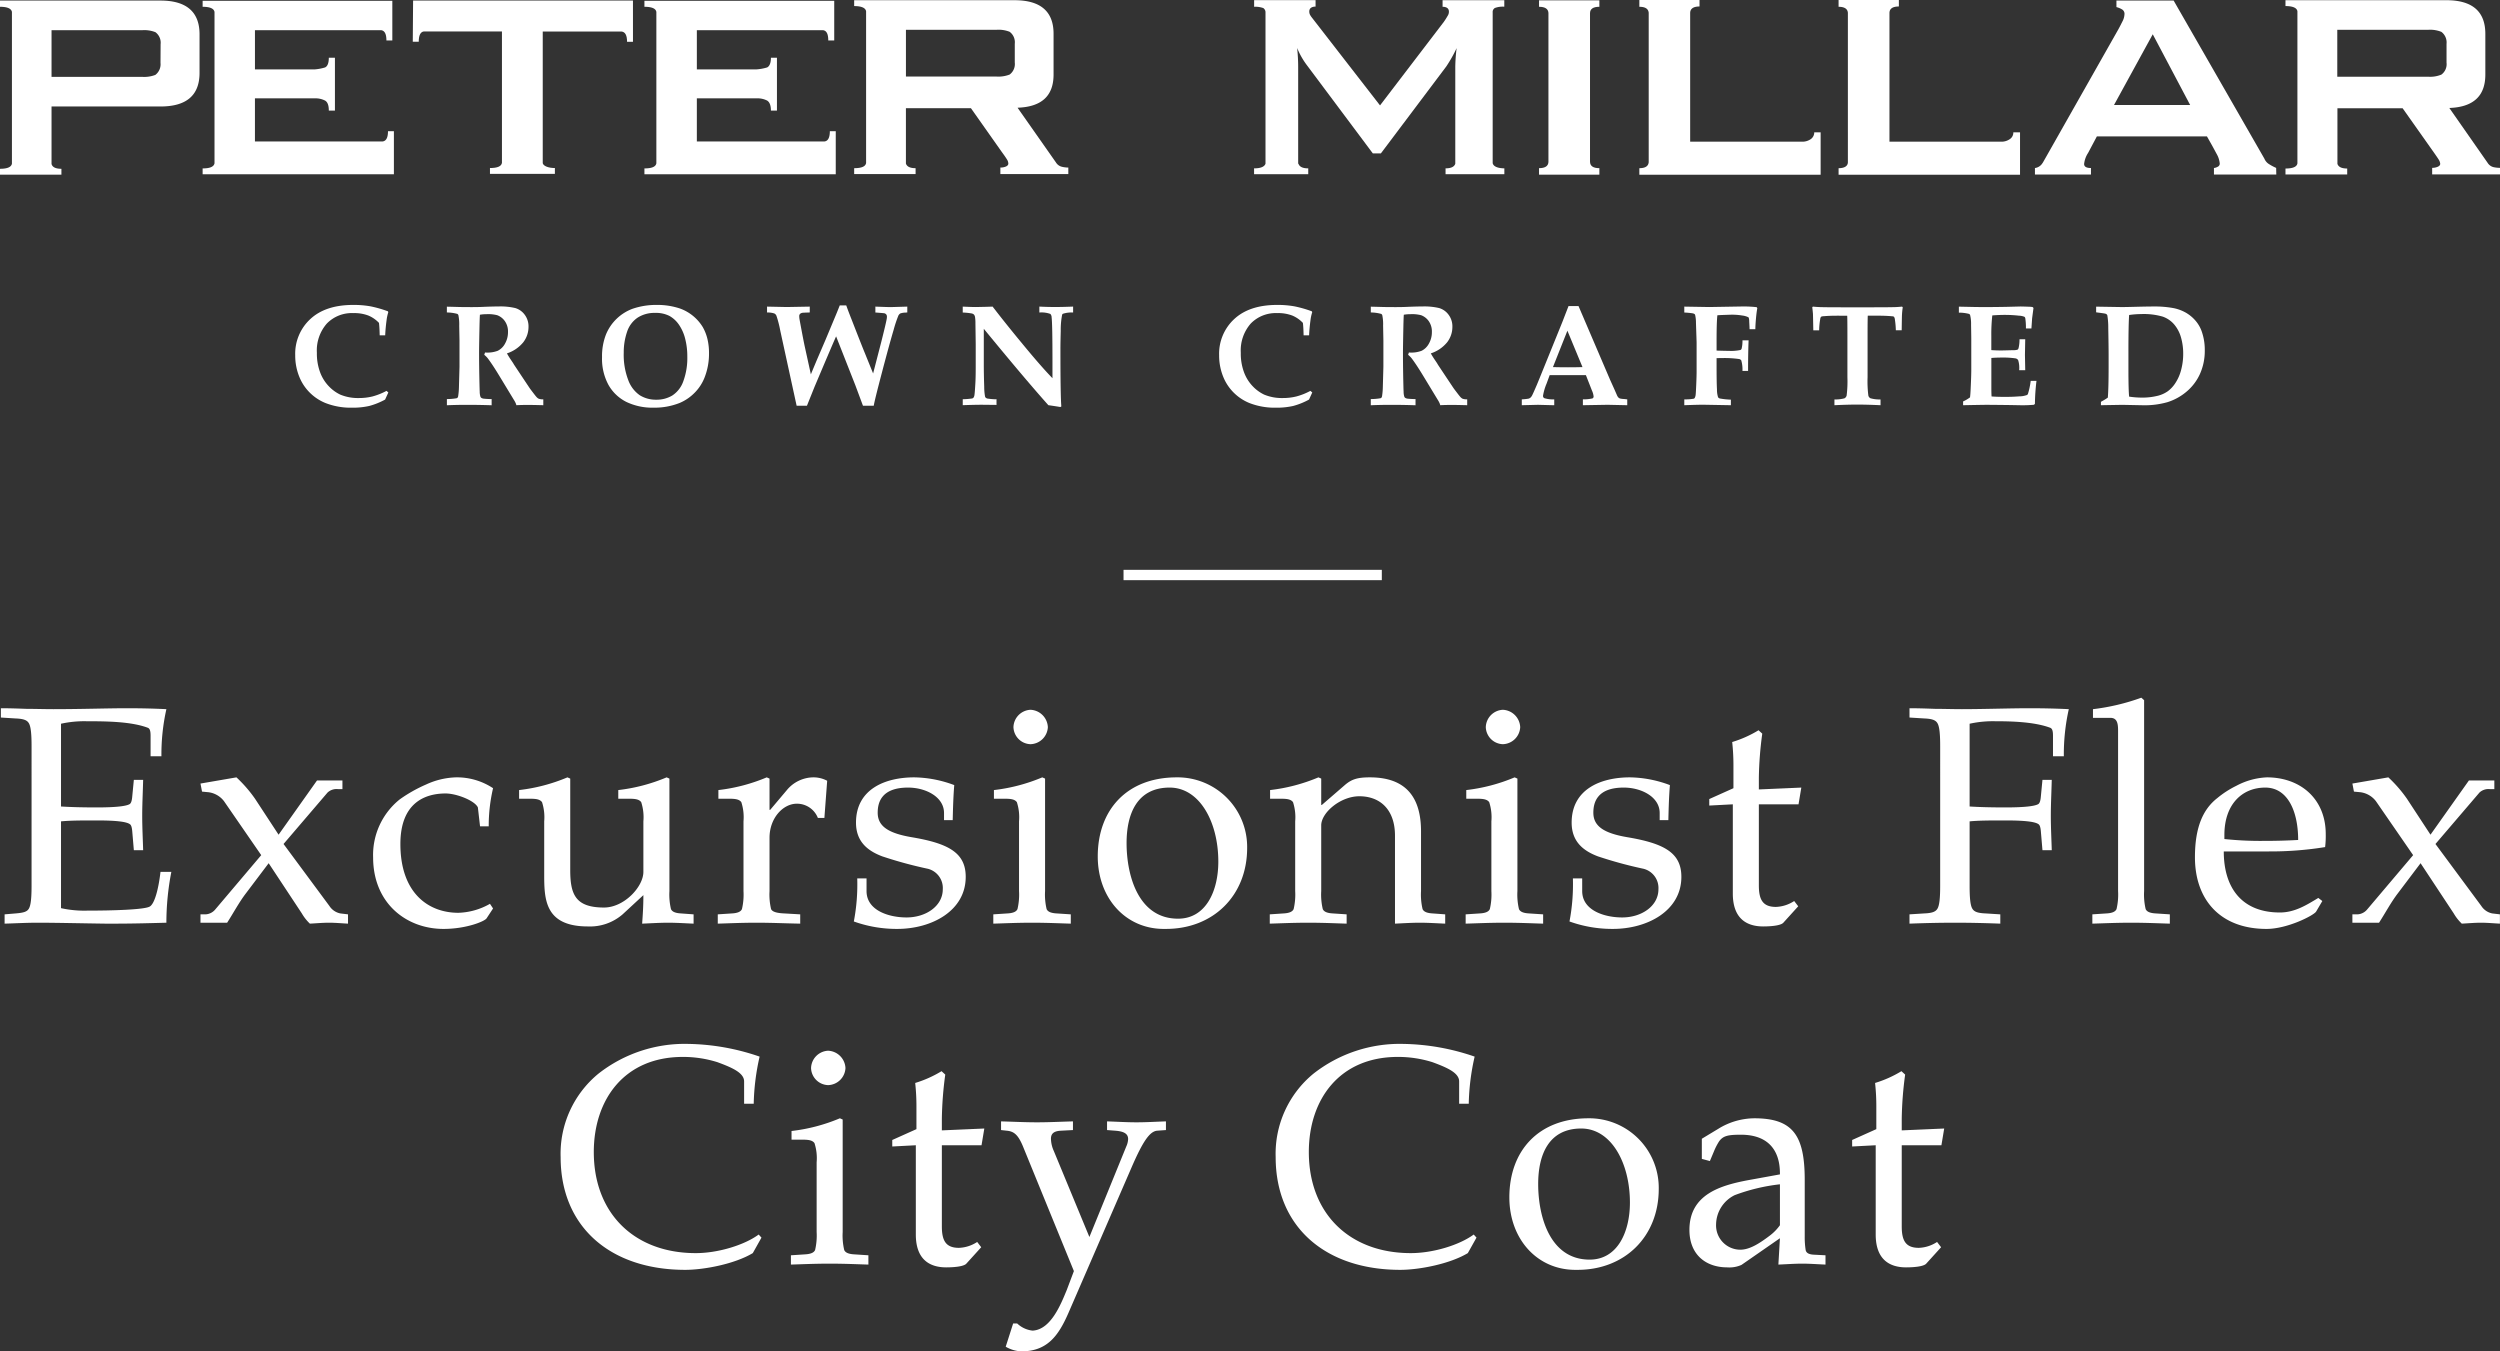
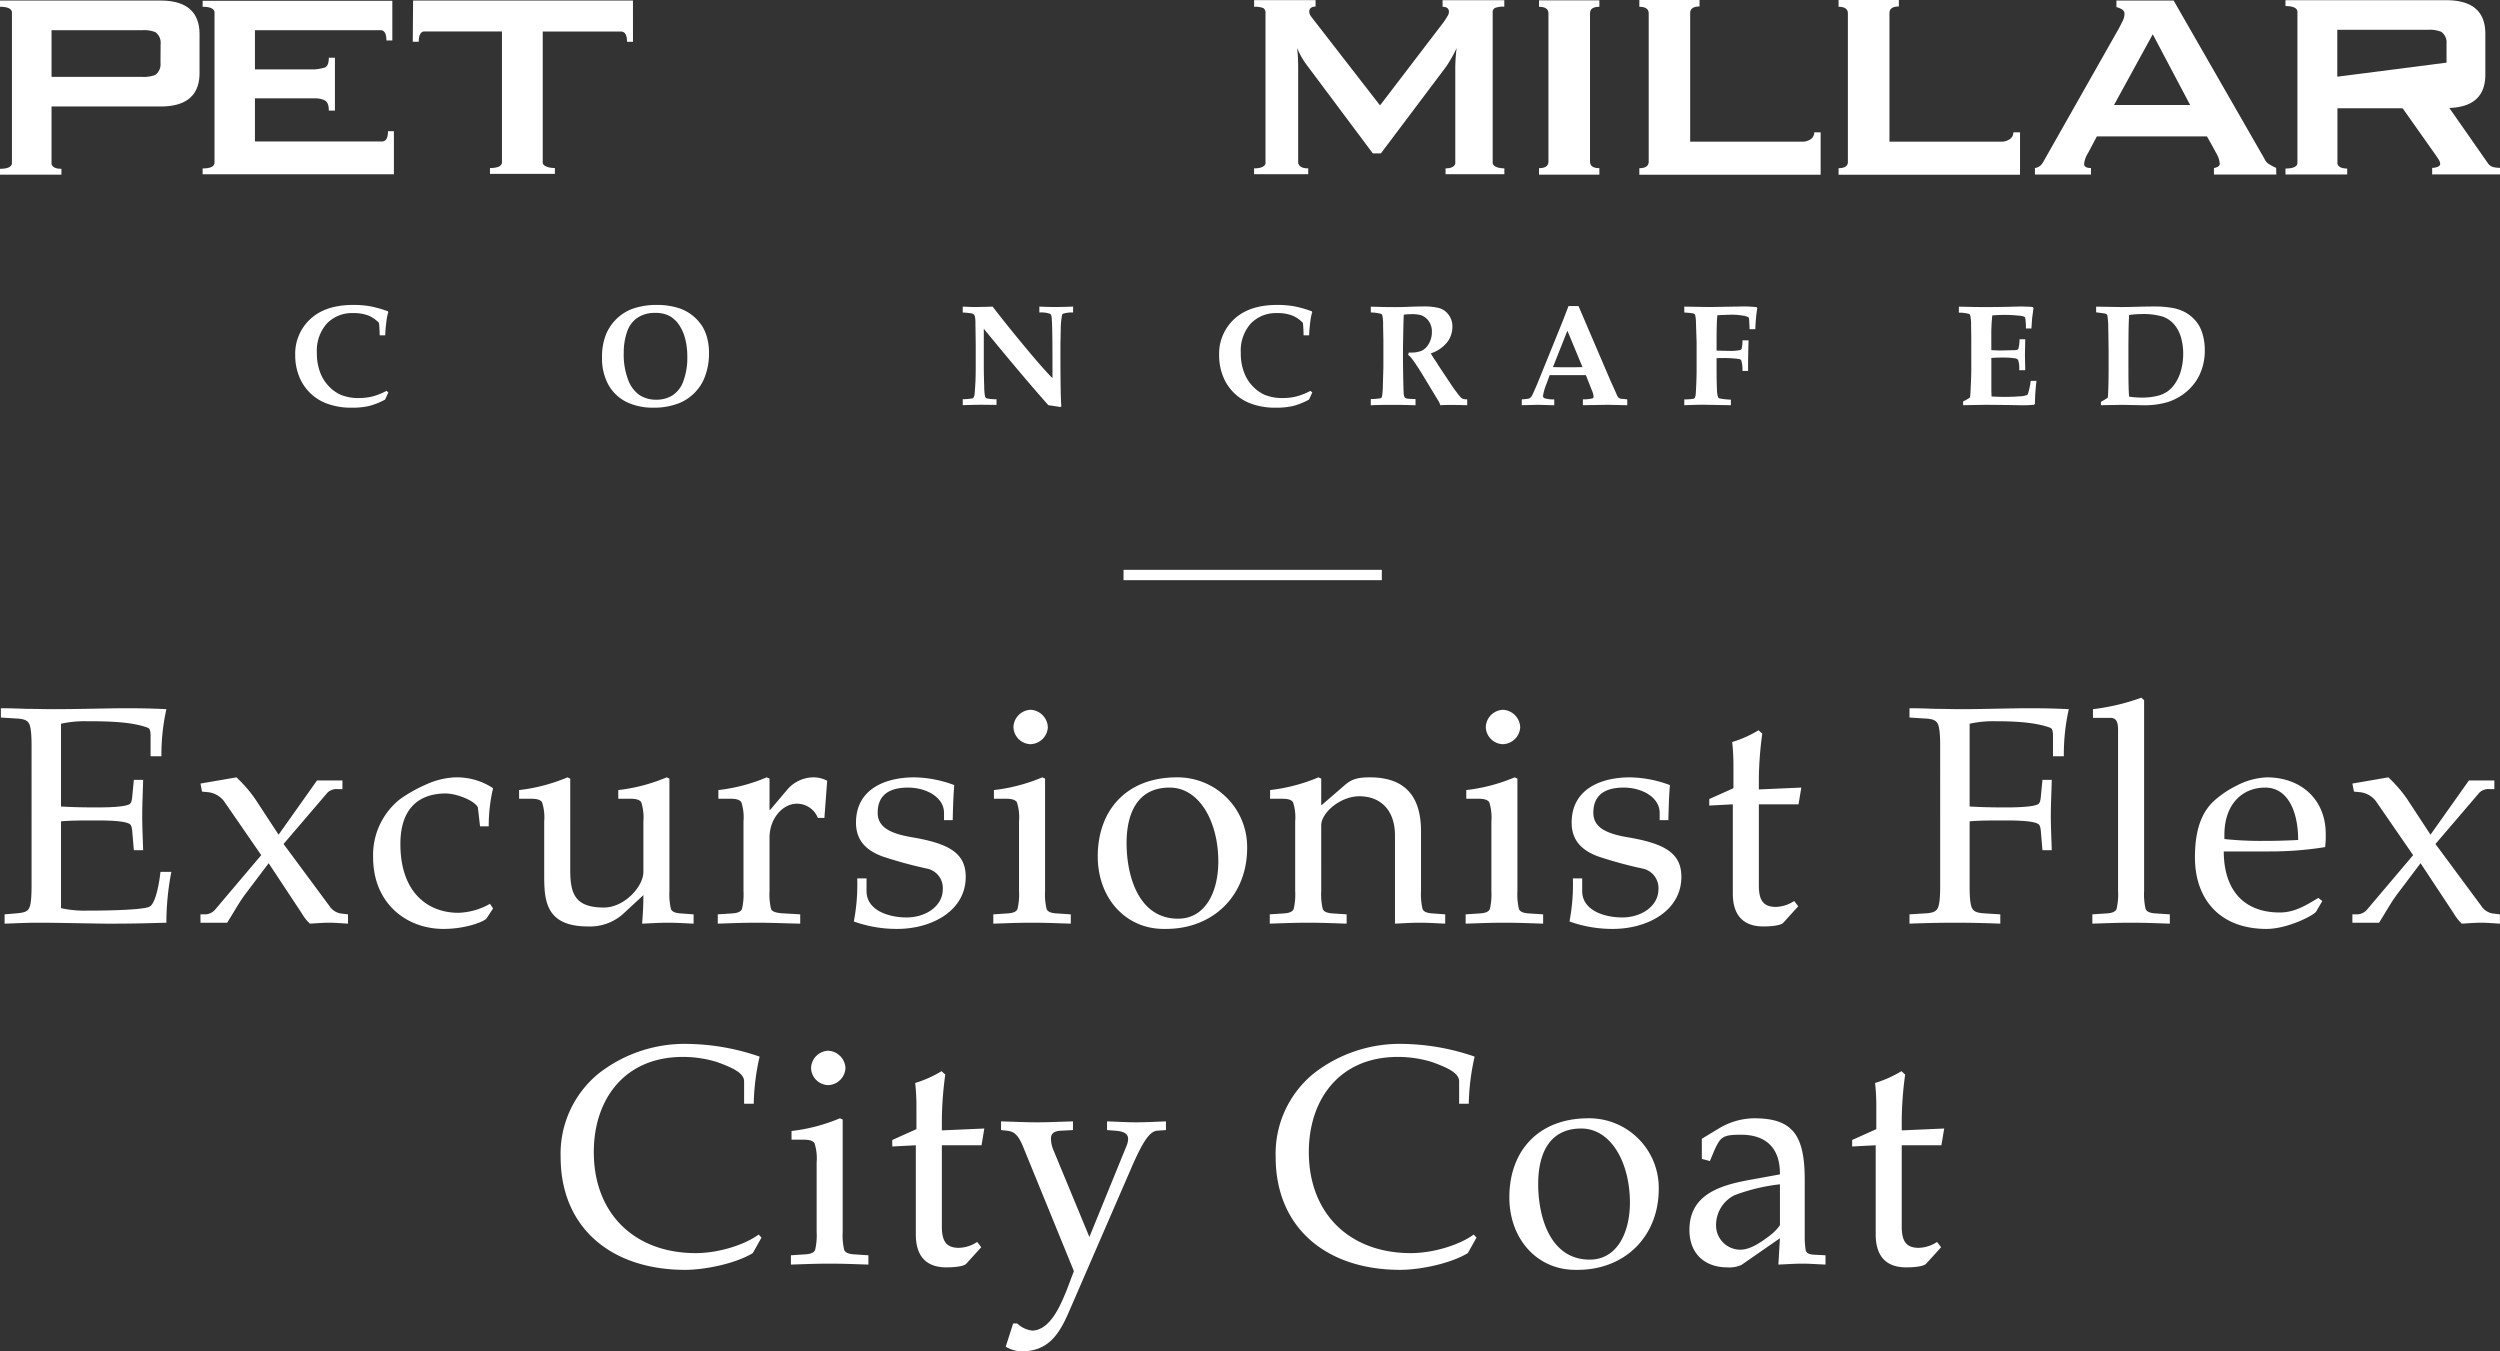
<svg xmlns="http://www.w3.org/2000/svg" width="483.965" height="261.605" viewBox="0 0 483.965 261.605">
  <rect x="0" y="0" width="483.965" height="261.605" fill="#333333" stroke="none" />
  <g id="Group_741" data-name="Group 741" transform="translate(-718 -499.688)">
    <path id="Path_176" data-name="Path 176" d="M91.11,36.8c0,2.28-.12,3.84-.54,4.5-.36.6-1.08.78-2.52.9l-2.16.18v1.8c2.16-.06,4.14-.18,6.42-.18,3.72,0,8.46.12,13.08.18h1.86c3.84,0,7.68-.12,9.96-.18a51.637,51.637,0,0,1,.96-9.84h-2.1c-.42,3.6-1.2,6.24-2.1,6.72-1.08.6-7.2.78-12.12.78a20.79,20.79,0,0,1-5.04-.48V24.38c1.86-.18,4.08-.18,6.96-.18,3.66,0,5.7.24,6.36.72.3.18.42.72.48,1.5l.3,3.54h1.8c-.06-2.16-.18-4.44-.18-6.66s.12-4.5.18-6.96h-1.8l-.3,3.12c-.06.78-.18,1.32-.48,1.56-.66.42-2.7.66-6.36.66-2.88,0-5.04-.06-6.96-.18V5.48A20.79,20.79,0,0,1,101.85,5c3.84,0,8.58.06,11.76,1.26.48.18.54.84.54,1.62v3.9h2.1a40.125,40.125,0,0,1,.96-9.12c-2.34-.12-5.04-.18-7.74-.18-3.42,0-8.94.18-14.16.18-1.68,0-3.42-.06-5.1-.06-1.68-.06-3.36-.12-5.04-.12v1.8l2.88.18c1.44.06,2.16.3,2.52.9.42.66.54,2.22.54,4.5Zm48.78-8.04,8.52-9.96a2.562,2.562,0,0,1,2.04-.66h.84V16.46h-4.92l-7.44,10.5L134.37,20a25.81,25.81,0,0,0-3.6-4.14l-6.96,1.2.3,1.56,1.26.12a4.508,4.508,0,0,1,3,1.74l7.2,10.44-8.94,10.56a2.61,2.61,0,0,1-1.8.9h-1.02V44h5.16c1.2-1.86,2.28-3.9,3.6-5.64l4.44-5.88,6.42,9.72a8.759,8.759,0,0,0,1.56,1.98c1.2-.06,2.46-.18,3.72-.18,1.2,0,2.46.12,3.66.18v-1.8l-1.5-.18a3.292,3.292,0,0,1-2.1-1.44Zm39.72-3.42a32.064,32.064,0,0,1,.84-7.38,12.656,12.656,0,0,0-7.2-2.1,14.759,14.759,0,0,0-5.76,1.38,28.046,28.046,0,0,0-5.1,2.88,13.788,13.788,0,0,0-5.16,11.22c0,8.94,6.48,13.86,13.62,13.86,4.38,0,7.92-1.44,8.34-2.04l1.26-1.92-.6-.9a13.087,13.087,0,0,1-6.12,1.74c-5.82,0-11.22-3.84-11.22-13.32,0-7.86,4.62-9.78,8.76-9.78,2.1,0,5.64,1.38,6.24,2.7l.42,3.66Zm34.98-9.24-.54-.24a34.006,34.006,0,0,1-9.36,2.46V20h2.22c1.26,0,1.86.18,2.22.66a9.467,9.467,0,0,1,.42,3.72v9.78c0,2.88-3.72,6.9-7.62,6.9-5.52,0-6.54-2.52-6.54-7.26V16.1l-.54-.24a34.006,34.006,0,0,1-9.36,2.46V20h2.22c1.26,0,1.86.18,2.22.66a9.467,9.467,0,0,1,.42,3.72V34.46c0,4.86,0,10.26,8.46,10.26a9.619,9.619,0,0,0,6.72-2.34l4.02-3.72c0,2.22-.12,3.84-.24,5.52,1.56-.06,3.3-.18,5.04-.18,1.68,0,3.42.12,4.92.18v-1.8l-2.46-.18c-1.02-.06-1.68-.3-1.92-.84a12.2,12.2,0,0,1-.3-3.48Zm14.34,21.78a12.2,12.2,0,0,1-.3,3.48c-.24.54-.9.78-1.92.84l-2.76.18v1.8c2.16-.06,4.56-.18,7.5-.18s5.34.12,8.46.18v-1.8l-3.12-.18c-1.38-.06-2.28-.3-2.52-.84a12.2,12.2,0,0,1-.3-3.48V27.56c0-3.84,2.64-6.6,5.28-6.6a4.345,4.345,0,0,1,4.08,2.76h1.26l.54-7.2a5.658,5.658,0,0,0-2.76-.66,6.744,6.744,0,0,0-5.04,2.46l-3.24,3.84h-.12V16.1l-.54-.24a34.006,34.006,0,0,1-9.36,2.46V20h2.22c1.26,0,1.86.18,2.22.66a9.468,9.468,0,0,1,.42,3.72Zm22.02-2.46a38.211,38.211,0,0,1-.66,8.34,24.5,24.5,0,0,0,8.4,1.44c6.66,0,13.26-3.48,13.26-10.08,0-4.68-3.36-6.48-10.5-7.68-4.56-.78-6.54-2.16-6.54-4.74,0-2.04.78-4.86,5.88-4.86,3.42,0,6.96,1.8,6.96,4.92v1.38h1.68c.06-2.4.12-4.62.3-6.78a22.772,22.772,0,0,0-7.74-1.5c-5.64,0-11.28,2.28-11.28,8.76,0,3.66,2.22,5.46,5.1,6.54a81.374,81.374,0,0,0,8.82,2.4,3.84,3.84,0,0,1,2.88,3.96c0,3.24-3.24,5.46-7.02,5.46-3.48,0-7.74-1.38-7.74-5.1V35.42ZM287.31,16.1l-.54-.24a34.005,34.005,0,0,1-9.36,2.46V20h2.22c1.26,0,1.86.18,2.22.66a9.468,9.468,0,0,1,.42,3.72v13.5a12.2,12.2,0,0,1-.3,3.48c-.24.54-.9.78-1.92.84l-2.76.18v1.8c2.16-.06,4.56-.18,7.5-.18s5.34.12,7.5.18v-1.8l-2.76-.18c-1.02-.06-1.68-.3-1.92-.84a12.2,12.2,0,0,1-.3-3.48ZM284.49,2.78a3.466,3.466,0,0,0-3.3,3.36,3.412,3.412,0,0,0,3.3,3.3,3.466,3.466,0,0,0,3.36-3.3A3.52,3.52,0,0,0,284.49,2.78ZM310.71,45.2c9.18,0,15.72-6.48,15.72-15.66a13.473,13.473,0,0,0-13.62-13.68c-9.66,0-15.3,6.3-15.3,15.3,0,8.1,5.4,14.04,12.78,14.04Zm.72-27.36c5.76,0,9.42,6.6,9.42,14.34,0,5.58-2.34,11.04-7.8,11.04-7.68,0-9.96-8.34-9.96-14.64C303.09,23,305.07,17.84,311.43,17.84Zm29.34,7.32c0-2.46,3.72-5.64,7.38-5.64,4.08,0,6.9,2.64,6.9,7.62V44.18c1.38-.06,3.12-.18,4.8-.18s3.42.12,4.92.18v-1.8l-2.46-.18c-1.02-.06-1.68-.3-1.92-.84a12.2,12.2,0,0,1-.3-3.48V26.3c0-6.54-2.88-10.44-9.9-10.44-2.4,0-3.54.36-4.86,1.5l-4.44,3.84h-.12V16.1l-.54-.24a34.006,34.006,0,0,1-9.36,2.46V20h2.22c1.26,0,1.86.18,2.22.66a9.467,9.467,0,0,1,.42,3.72v13.5a12.2,12.2,0,0,1-.3,3.48c-.24.54-.9.78-1.92.84l-2.7.18v1.8c2.1-.06,4.5-.18,7.44-.18s5.34.12,7.44.18v-1.8l-2.7-.18c-1.02-.06-1.68-.3-1.92-.84a12.2,12.2,0,0,1-.3-3.48Zm37.98-9.06-.54-.24a34.005,34.005,0,0,1-9.36,2.46V20h2.22c1.26,0,1.86.18,2.22.66a9.468,9.468,0,0,1,.42,3.72v13.5a12.2,12.2,0,0,1-.3,3.48c-.24.54-.9.78-1.92.84l-2.76.18v1.8c2.16-.06,4.56-.18,7.5-.18s5.34.12,7.5.18v-1.8l-2.76-.18c-1.02-.06-1.68-.3-1.92-.84a12.2,12.2,0,0,1-.3-3.48ZM375.93,2.78a3.466,3.466,0,0,0-3.3,3.36,3.412,3.412,0,0,0,3.3,3.3,3.466,3.466,0,0,0,3.36-3.3A3.52,3.52,0,0,0,375.93,2.78Zm13.56,32.64a38.21,38.21,0,0,1-.66,8.34,24.5,24.5,0,0,0,8.4,1.44c6.66,0,13.26-3.48,13.26-10.08,0-4.68-3.36-6.48-10.5-7.68-4.56-.78-6.54-2.16-6.54-4.74,0-2.04.78-4.86,5.88-4.86,3.42,0,6.96,1.8,6.96,4.92v1.38h1.68c.06-2.4.12-4.62.3-6.78a22.772,22.772,0,0,0-7.74-1.5c-5.64,0-11.28,2.28-11.28,8.76,0,3.66,2.22,5.46,5.1,6.54a81.376,81.376,0,0,0,8.82,2.4,3.84,3.84,0,0,1,2.88,3.96c0,3.24-3.24,5.46-7.02,5.46-3.48,0-7.74-1.38-7.74-5.1V35.42Zm30.96-14.34V38.36c0,4.86,2.7,6.36,5.88,6.36,1.26,0,3.36-.12,3.9-.72l2.88-3.18-.78-1.02a6.854,6.854,0,0,1-3.54,1.14c-2.52,0-3.3-1.38-3.3-4.14V21.08h7.68l.54-3.24-8.22.36V15.92a69.674,69.674,0,0,1,.66-8.52l-.72-.66a22.013,22.013,0,0,1-5.1,2.28,42.514,42.514,0,0,1,.24,4.74v4.2l-4.68,2.1v1.26Zm45.84,3.3c1.86-.18,4.08-.18,6.96-.18,3.66,0,5.7.24,6.36.72.3.18.42.72.48,1.5l.3,3.54h1.8c-.06-2.16-.18-4.44-.18-6.66s.12-4.5.18-6.96h-1.8l-.3,3.12c-.06.78-.18,1.32-.48,1.56-.66.42-2.7.66-6.36.66-2.88,0-5.04-.06-6.96-.18V5.48A20.79,20.79,0,0,1,471.33,5c2.64,0,7.38.06,10.56,1.26.48.18.54.84.54,1.62v3.9h2.1a40.125,40.125,0,0,1,.96-9.12c-2.34-.12-5.04-.18-7.74-.18-3.42,0-8.94.18-12.96.18-1.68,0-3.42-.06-5.1-.06-1.68-.06-3.36-.12-5.04-.12v1.8l2.88.18c1.44.06,2.16.3,2.52.9.42.66.54,2.22.54,4.5V36.8c0,2.28-.12,3.84-.54,4.5-.36.6-1.08.84-2.52.9l-2.88.18v1.8c3.12-.12,5.94-.18,8.88-.18,2.76,0,5.58.06,8.7.18v-1.8l-2.88-.18c-1.44-.06-2.16-.3-2.52-.9-.42-.66-.54-2.22-.54-4.5Zm28.74,13.5a12.2,12.2,0,0,1-.3,3.48c-.24.54-.9.78-1.92.84l-2.76.18v1.8c2.16-.06,4.56-.18,7.5-.18s5.34.12,7.5.18v-1.8l-2.76-.18c-1.02-.06-1.68-.3-1.92-.84a12.2,12.2,0,0,1-.3-3.48V.92l-.54-.48a41.7,41.7,0,0,1-9.36,2.22V4.34h3.36c1.32,0,1.5,1.08,1.5,2.46Zm28.5-20.04c4.32,0,6.36,4.56,6.36,10.14q-3.15.18-6.66.18a66.023,66.023,0,0,1-7.62-.36v-.78C515.61,21.02,519.09,17.84,523.53,17.84Zm.3-1.98a13.783,13.783,0,0,0-5.88,1.62,18.749,18.749,0,0,0-3.72,2.4c-2.76,2.16-4.32,5.64-4.32,11.46,0,8.1,4.8,13.86,13.86,13.86,4.08,0,9.18-2.64,9.6-3.36l1.2-2.04-.78-.6c-2.28,1.38-4.56,2.82-7.44,2.82-7.38,0-10.86-4.8-10.86-11.82h8.76a66.222,66.222,0,0,0,10.86-.84,17.723,17.723,0,0,0,.12-2.52C535.23,20.06,530.37,15.86,523.83,15.86Zm32.64,12.9,8.52-9.96a2.562,2.562,0,0,1,2.04-.66h.84V16.46h-4.92l-7.44,10.5L550.95,20a25.811,25.811,0,0,0-3.6-4.14l-6.96,1.2.3,1.56,1.26.12a4.508,4.508,0,0,1,3,1.74l7.2,10.44-8.94,10.56a2.611,2.611,0,0,1-1.8.9h-1.02V44h5.16c1.2-1.86,2.28-3.9,3.6-5.64l4.44-5.88,6.42,9.72a8.759,8.759,0,0,0,1.56,1.98c1.2-.06,2.46-.18,3.72-.18,1.2,0,2.46.12,3.66.18v-1.8l-1.5-.18a3.293,3.293,0,0,1-2.1-1.44Zm-324.06,76.2-.54-.6c-2.76,2.04-7.86,3.6-12.18,3.6-11.88,0-19.74-7.68-19.74-19.56,0-10.2,5.94-18.42,17.22-18.42A22.2,22.2,0,0,1,223.89,71c2.76,1.02,5.16,2.04,5.16,3.72v4.32h1.86a44.617,44.617,0,0,1,1.14-9.12,44.25,44.25,0,0,0-13.86-2.46,27.064,27.064,0,0,0-17.34,5.76,20.052,20.052,0,0,0-7.32,16.14c0,13.62,9.72,21.84,24.12,21.84,3.66,0,9.6-1.14,13.08-3.24ZM248.13,82.1l-.54-.24a34.006,34.006,0,0,1-9.36,2.46V86h2.22c1.26,0,1.86.18,2.22.66a9.468,9.468,0,0,1,.42,3.72v13.5a12.2,12.2,0,0,1-.3,3.48c-.24.54-.9.78-1.92.84l-2.76.18v1.8c2.16-.06,4.56-.18,7.5-.18s5.34.12,7.5.18v-1.8l-2.76-.18c-1.02-.06-1.68-.3-1.92-.84a12.2,12.2,0,0,1-.3-3.48Zm-2.82-13.32a3.466,3.466,0,0,0-3.3,3.36,3.412,3.412,0,0,0,3.3,3.3,3.466,3.466,0,0,0,3.36-3.3A3.52,3.52,0,0,0,245.31,68.78Zm16.98,18.3v17.28c0,4.86,2.7,6.36,5.88,6.36,1.26,0,3.36-.12,3.9-.72l2.88-3.18-.78-1.02a6.854,6.854,0,0,1-3.54,1.14c-2.52,0-3.3-1.38-3.3-4.14V87.08h7.68l.54-3.24-8.22.36V81.92a69.674,69.674,0,0,1,.66-8.52l-.72-.66a22.013,22.013,0,0,1-5.1,2.28,42.513,42.513,0,0,1,.24,4.74v4.2l-4.68,2.1v1.26Zm33.6,17.76-6.9-16.68a6.017,6.017,0,0,1-.54-2.34c0-1.2.84-1.5,1.98-1.56l2.28-.12V82.46c-2.34.06-4.62.18-6.96.18s-4.62-.12-6.96-.18v1.68l1.08.12c1.32.12,2.16.66,3.12,2.94l9.9,24.24-1.38,3.66c-1.14,2.76-3.06,7.62-6.54,7.86h-.12a5.125,5.125,0,0,1-2.94-1.38h-.78l-1.44,4.5a6.543,6.543,0,0,0,3,.9c5.04,0,7.2-3,9.12-7.38l12.18-28.08c2.28-5.28,3.6-7.14,5.04-7.26l1.68-.12V82.46c-1.92.06-3.78.18-5.7.18s-3.78-.12-5.7-.18v1.68l1.56.12c1.62.12,2.52.54,2.52,1.62a3.864,3.864,0,0,1-.36,1.44Zm74.94.12-.54-.6c-2.76,2.04-7.86,3.6-12.18,3.6-11.88,0-19.74-7.68-19.74-19.56,0-10.2,5.94-18.42,17.22-18.42A22.2,22.2,0,0,1,362.31,71c2.76,1.02,5.16,2.04,5.16,3.72v4.32h1.86a44.617,44.617,0,0,1,1.14-9.12,44.25,44.25,0,0,0-13.86-2.46,27.064,27.064,0,0,0-17.34,5.76,20.052,20.052,0,0,0-7.32,16.14c0,13.62,9.72,21.84,24.12,21.84,3.66,0,9.6-1.14,13.08-3.24Zm19.56,6.24c9.18,0,15.72-6.48,15.72-15.66a13.473,13.473,0,0,0-13.62-13.68c-9.66,0-15.3,6.3-15.3,15.3,0,8.1,5.4,14.04,12.78,14.04Zm.72-27.36c5.76,0,9.42,6.6,9.42,14.34,0,5.58-2.34,11.04-7.8,11.04-7.68,0-9.96-8.34-9.96-14.64C382.77,89,384.75,83.84,391.11,83.84Zm32.52,9.96c-5.52,1.02-11.58,2.76-11.58,9.66,0,4.86,3.24,7.26,7.32,7.26a5.693,5.693,0,0,0,2.76-.48l7.44-5.16-.3,5.1c1.56-.06,3.06-.18,4.62-.18,1.5,0,3,.12,4.5.18v-1.8l-2.34-.12c-.84-.06-1.38-.3-1.5-.9a15.77,15.77,0,0,1-.18-2.58V93.8c0-8.64-2.28-11.94-9.78-11.94a13.458,13.458,0,0,0-6.96,2.04l-3.18,1.92v3.9l1.56.42.78-1.86a11.965,11.965,0,0,1,1.02-1.98c.78-1.02,1.62-1.26,4.2-1.26,5.22,0,7.56,2.94,7.56,7.5v.18Zm5.94,8.76a9.17,9.17,0,0,1-1.92,1.98c-1.98,1.5-3.9,2.76-5.76,2.76a4.705,4.705,0,0,1-4.68-4.92,6.41,6.41,0,0,1,3.6-5.64,36.456,36.456,0,0,1,8.76-2.1Zm18.54-15.48v17.28c0,4.86,2.7,6.36,5.88,6.36,1.26,0,3.36-.12,3.9-.72l2.88-3.18-.78-1.02a6.854,6.854,0,0,1-3.54,1.14c-2.52,0-3.3-1.38-3.3-4.14V87.08h7.68l.54-3.24-8.22.36V81.92a69.674,69.674,0,0,1,.66-8.52l-.72-.66a22.013,22.013,0,0,1-5.1,2.28,42.513,42.513,0,0,1,.24,4.74v4.2l-4.68,2.1v1.26Z" transform="translate(633 634.313)" fill="#fff" />
    <g id="PM_Logo_-_NEW_Crafted" data-name="PM Logo - (NEW) Crafted" transform="translate(718 499.688)">
      <g id="Group_28" data-name="Group 28" transform="translate(57.153 59.029)">
        <path id="Path_25" data-name="Path 25" d="M232.636,381.519l-.627,1.376a13.742,13.742,0,0,1-3.064,1.235,14.458,14.458,0,0,1-3.392.337,13.4,13.4,0,0,1-5.117-.915,9.2,9.2,0,0,1-2.96-1.953,9.069,9.069,0,0,1-1.868-2.632,10.889,10.889,0,0,1-1-4.652,9.132,9.132,0,0,1,2.941-7.021q2.941-2.721,8.3-2.721a18.508,18.508,0,0,1,3.31.269,22.506,22.506,0,0,1,3.4.97l.067.177a8.43,8.43,0,0,0-.341,1.612q-.205,1.54-.259,2.853h-1.065q-.028-1.5-.137-2.4a6.018,6.018,0,0,0-2.054-1.424,7.664,7.664,0,0,0-2.914-.473,6.743,6.743,0,0,0-5.13,2.026,7.888,7.888,0,0,0-1.925,5.658,10.412,10.412,0,0,0,.648,3.834,7.819,7.819,0,0,0,1.727,2.708,7.465,7.465,0,0,0,2.169,1.561,8.9,8.9,0,0,0,3.6.654,10.672,10.672,0,0,0,2.634-.311,12.525,12.525,0,0,0,2.7-1.077Z" transform="translate(-214.611 -364.573)" fill="#fff" />
-         <path id="Path_26" data-name="Path 26" d="M228.563,365.878v-1.119c.208,0,.936.019,2.182.053q.915.028,2.594.027,1.43,0,2.455-.055c1.128-.044,2.06-.07,2.8-.07a12.427,12.427,0,0,1,3.207.309,3.509,3.509,0,0,1,1.816,1.275,3.736,3.736,0,0,1,.749,2.361,4.858,4.858,0,0,1-1.023,3,6.783,6.783,0,0,1-3.152,2.14q.341.619.776,1.256c.292.427.463.688.513.779a2.542,2.542,0,0,0,.158.259l2.115,3.179c.564.846.867,1.3.913,1.363q1.023,1.367,1.254,1.612a1.386,1.386,0,0,0,.452.341,2.643,2.643,0,0,0,.858.109v1.132c-1.4-.036-2.413-.053-3.042-.053-.728,0-1.45.017-2.169.053a3.313,3.313,0,0,0-.328-.776l-2.92-4.816q-1.253-2.077-2.127-3.261a4.121,4.121,0,0,0-.846-.9l.149-.452a5.61,5.61,0,0,0,2.47-.332,3.249,3.249,0,0,0,1.406-1.393,4.452,4.452,0,0,0,.572-2.243,3.485,3.485,0,0,0-.6-2.089,3.151,3.151,0,0,0-1.488-1.159,6.93,6.93,0,0,0-2.047-.2,7.849,7.849,0,0,0-1.3.107c-.027.328-.055,1.067-.082,2.211q-.082,3.863-.082,5.159,0,2.045.042,4.336.054,2.812.082,3.194a3.171,3.171,0,0,0,.149,1,.554.554,0,0,0,.177.2,1.051,1.051,0,0,0,.4.143,13.716,13.716,0,0,0,1.582.082v1.2q-2.332-.079-4.719-.082-2.13,0-3.943.082v-1.2a11.006,11.006,0,0,0,1.841-.149.416.416,0,0,0,.238-.137.873.873,0,0,0,.118-.381,12.948,12.948,0,0,0,.135-1.612l.109-3.985v-5.062l-.055-2.88a8.788,8.788,0,0,0-.162-2.045.539.539,0,0,0-.2-.234A7.986,7.986,0,0,0,228.563,365.878Z" transform="translate(-199.207 -364.417)" fill="#fff" />
        <path id="Path_27" data-name="Path 27" d="M242.839,374.67a11.52,11.52,0,0,1,.755-4.355,8.9,8.9,0,0,1,5.22-5.02,14.123,14.123,0,0,1,4.612-.722,13.728,13.728,0,0,1,4.5.694,8.549,8.549,0,0,1,4.408,3.59,8.812,8.812,0,0,1,.907,2.3,11.6,11.6,0,0,1,.307,2.771,12.6,12.6,0,0,1-.886,4.761,8.635,8.635,0,0,1-1.919,2.906,8.888,8.888,0,0,1-2.872,1.953,13.135,13.135,0,0,1-5.048.915,11.6,11.6,0,0,1-5.275-1.113,8.173,8.173,0,0,1-3.457-3.282A10.635,10.635,0,0,1,242.839,374.67Zm4.2-.806a13.67,13.67,0,0,0,.875,5.26,6.12,6.12,0,0,0,2.237,2.939,5.9,5.9,0,0,0,3.219.858,5.837,5.837,0,0,0,3.078-.818,5.4,5.4,0,0,0,2.129-2.769,12.918,12.918,0,0,0,.77-4.736,13.7,13.7,0,0,0-.417-3.491,8.346,8.346,0,0,0-1.2-2.7,5.5,5.5,0,0,0-1.835-1.7,5.744,5.744,0,0,0-2.8-.589,5.966,5.966,0,0,0-3.39.934,5.289,5.289,0,0,0-2.033,2.765A12.206,12.206,0,0,0,247.041,373.865Z" transform="translate(-183.446 -364.573)" fill="#fff" />
-         <path id="Path_28" data-name="Path 28" d="M272.1,364.617h1.256q.505,1.395,1,2.634,2.127,5.457,2.565,6.5l1.637,4.038,1.582-6.11q.915-3.633,1.052-4.45a2.413,2.413,0,0,0,.04-.408.72.72,0,0,0-.128-.45.7.7,0,0,0-.389-.234c-.082-.017-.656-.067-1.719-.147V364.85q2.44.095,2.96.095l3.219-.095v1.134a2.848,2.848,0,0,0-.3.025,3.307,3.307,0,0,0-1.05.164,1.111,1.111,0,0,0-.368.4,23.819,23.819,0,0,0-.934,2.809q-.757,2.528-2.224,8.1t-1.618,6.556h-2.087l-1.473-3.958-3.726-9.47q-.587,1.285-4.189,9.8l-1.458,3.632h-1.995l-3.165-14.52a21.063,21.063,0,0,0-.736-2.876.864.864,0,0,0-.41-.465,3.985,3.985,0,0,0-1.418-.189V364.85l3.806.082,4.463-.082v1.134c-.8.025-1.241.044-1.324.053a.975.975,0,0,0-.547.213.621.621,0,0,0-.164.469c0,.1.008.217.021.349s.107.656.28,1.576c.337,1.807.583,3.076.736,3.792l1.214,5.527c.1-.244.482-1.166,1.147-2.756l1.719-4,2.171-5.2C271.72,365.572,271.907,365.109,272.1,364.617Z" transform="translate(-166.689 -364.524)" fill="#fff" />
        <path id="Path_29" data-name="Path 29" d="M276.027,382.657a14.513,14.513,0,0,0,1.843-.149.625.625,0,0,0,.252-.177,1.227,1.227,0,0,0,.17-.5q.082-.521.189-2.512.054-1.13.055-2.948v-4.379l-.055-3.97a7.767,7.767,0,0,0-.082-1.3.983.983,0,0,0-.2-.444.882.882,0,0,0-.431-.225,12.607,12.607,0,0,0-1.746-.177v-1.147q1.733.082,2.552.082l1.978-.042,1.256-.04q2.812,3.667,6.809,8.46,2.878,3.45,4.776,5.4v-3.154q0-7.338-.164-8.637a.96.96,0,0,0-.246-.654,5.037,5.037,0,0,0-2.127-.272v-1.147q1.663.082,3.055.082,1.351,0,3.48-.082v1.147a5.426,5.426,0,0,0-1.978.244.357.357,0,0,0-.152.2,15.488,15.488,0,0,0-.265,3.118q-.063,2.437-.061,3.6,0,9.074.177,11.008l-.177.124c-.766-.126-1.542-.244-2.335-.356q-4.406-4.924-12.5-14.789v6.794q0,2.115.082,4.408a10.41,10.41,0,0,0,.164,1.925.55.55,0,0,0,.185.265.944.944,0,0,0,.457.141,11.809,11.809,0,0,0,1.3.112c.055,0,.145-.006.274-.015v1.107q-2.594-.028-2.948-.029c-.884,0-2.079.029-3.59.082Z" transform="translate(-146.804 -364.402)" fill="#fff" />
        <path id="Path_30" data-name="Path 30" d="M317.643,381.519l-.629,1.376a13.7,13.7,0,0,1-3.063,1.235,14.459,14.459,0,0,1-3.392.337,13.407,13.407,0,0,1-5.117-.915,9.2,9.2,0,0,1-4.829-4.585,10.887,10.887,0,0,1-1-4.652,9.13,9.13,0,0,1,2.939-7.021q2.941-2.721,8.3-2.721a18.492,18.492,0,0,1,3.31.269,22.508,22.508,0,0,1,3.4.97l.069.177a8.253,8.253,0,0,0-.343,1.612c-.135,1.027-.223,1.978-.259,2.853h-1.065c-.019-1-.063-1.8-.137-2.4a6.019,6.019,0,0,0-2.054-1.424,7.66,7.66,0,0,0-2.912-.473,6.744,6.744,0,0,0-5.132,2.026,7.887,7.887,0,0,0-1.923,5.658,10.369,10.369,0,0,0,.648,3.834,7.816,7.816,0,0,0,1.725,2.708,7.493,7.493,0,0,0,2.169,1.561,8.906,8.906,0,0,0,3.6.654,10.655,10.655,0,0,0,2.632-.311,12.443,12.443,0,0,0,2.7-1.077Z" transform="translate(-120.758 -364.573)" fill="#fff" />
        <path id="Path_31" data-name="Path 31" d="M313.57,365.878v-1.119c.208,0,.936.019,2.182.053q.915.028,2.592.027,1.433,0,2.455-.055c1.13-.044,2.062-.07,2.8-.07a12.419,12.419,0,0,1,3.2.309,3.488,3.488,0,0,1,1.814,1.275,3.725,3.725,0,0,1,.751,2.361,4.858,4.858,0,0,1-1.023,3,6.778,6.778,0,0,1-3.154,2.14q.344.619.778,1.256c.292.427.463.688.513.779a2.539,2.539,0,0,0,.156.259l2.115,3.179c.564.846.869,1.3.915,1.363q1.023,1.367,1.256,1.612a1.375,1.375,0,0,0,.448.341,2.663,2.663,0,0,0,.863.109v1.132q-2.1-.054-3.045-.053-1.092,0-2.169.053a3.285,3.285,0,0,0-.326-.776l-2.92-4.816q-1.256-2.077-2.129-3.261a4.077,4.077,0,0,0-.848-.9l.151-.452a5.6,5.6,0,0,0,2.468-.332,3.242,3.242,0,0,0,1.408-1.393,4.453,4.453,0,0,0,.574-2.243,3.486,3.486,0,0,0-.6-2.089,3.152,3.152,0,0,0-1.488-1.159,6.93,6.93,0,0,0-2.047-.2,7.867,7.867,0,0,0-1.3.107c-.027.328-.055,1.067-.082,2.211q-.082,3.863-.082,5.159,0,2.045.04,4.336.057,2.812.084,3.194a3.236,3.236,0,0,0,.149,1,.553.553,0,0,0,.177.2,1.065,1.065,0,0,0,.4.143,13.716,13.716,0,0,0,1.582.082v1.2c-1.553-.053-3.129-.082-4.719-.082q-2.13,0-3.943.082v-1.2a11.008,11.008,0,0,0,1.841-.149.416.416,0,0,0,.238-.137.9.9,0,0,0,.118-.381,12.923,12.923,0,0,0,.135-1.612l.109-3.985v-5.062l-.055-2.88a8.611,8.611,0,0,0-.164-2.045.522.522,0,0,0-.2-.234A7.987,7.987,0,0,0,313.57,365.878Z" transform="translate(-105.355 -364.417)" fill="#fff" />
        <path id="Path_32" data-name="Path 32" d="M327.462,383.867v-1.132a10.286,10.286,0,0,0,1.319-.141.988.988,0,0,0,.36-.194,1.494,1.494,0,0,0,.307-.408c.105-.185.417-.882.934-2.081q.353-.846,1.363-3.343l3.562-8.789,1.2-3.1h1.938l6.1,14.247.844,1.868.549,1.256a1.424,1.424,0,0,0,.257.356.82.82,0,0,0,.282.162,4.142,4.142,0,0,0,.8.1c.137.017.335.04.6.067v1.132l-3.8-.082-4.789.082v-1.132a7.98,7.98,0,0,0,1.864-.185.408.408,0,0,0,.21-.387,3.47,3.47,0,0,0-.314-1.117l-1.176-3h-7.013l-.6,1.637a10.389,10.389,0,0,0-.686,2.348.507.507,0,0,0,.221.465,5.824,5.824,0,0,0,1.95.244v1.132l-3.152-.082Zm6.032-7.379q1.285.038,2.906.04,1.572,0,2.811-.04l-2.92-7.044Z" transform="translate(-90.017 -364.453)" fill="#fff" />
        <path id="Path_33" data-name="Path 33" d="M354.762,377.2h-1.09a6.418,6.418,0,0,0-.233-2.058.687.687,0,0,0-.492-.261,20.489,20.489,0,0,0-3.19-.177c-.21,0-.574.006-1.094.013v1.515q0,3.238.076,4.539a4.938,4.938,0,0,0,.212,1.521.649.649,0,0,0,.341.238,15.057,15.057,0,0,0,2.142.225v1.077l-5.349-.095q-1.161,0-3.672.095V382.7a9.054,9.054,0,0,0,1.816-.124.385.385,0,0,0,.2-.149,1.711,1.711,0,0,0,.191-.709c.025-.208.063-.867.109-1.972s.067-1.9.067-2.382v-5.649q0-.189-.124-3.819a6.643,6.643,0,0,0-.149-1.488.442.442,0,0,0-.128-.225,1.045,1.045,0,0,0-.383-.143,14.315,14.315,0,0,0-1.6-.149v-1.147l4.844.082,6.565-.112a23.768,23.768,0,0,1,2.607.137l.12.191c-.1.52-.185,1.178-.257,1.98s-.116,1.5-.124,2.1h-1.119c0-.221-.021-.711-.067-1.475a2.906,2.906,0,0,0-.082-.724.256.256,0,0,0-.124-.137,3.635,3.635,0,0,0-1.138-.318,12.162,12.162,0,0,0-2.093-.16c-.156,0-.585.015-1.29.04s-1.185.053-1.439.072q-.154,1.363-.151,4.924v1.913q1.748.054,2.361.053a8.836,8.836,0,0,0,2.239-.164.418.418,0,0,0,.259-.314,6.323,6.323,0,0,0,.152-1.555h1.187Q354.761,373.6,354.762,377.2Z" transform="translate(-73.51 -364.417)" fill="#fff" />
-         <path id="Path_34" data-name="Path 34" d="M358.481,383.816V382.7a6.711,6.711,0,0,0,1.946-.219.85.85,0,0,0,.417-.547,22.448,22.448,0,0,0,.149-3.533v-8.174q0-3.342-.042-3.739H359q-1.474,0-2.594.1a1.158,1.158,0,0,0-.518.109.967.967,0,0,0-.164.478,13.618,13.618,0,0,0-.2,2.142h-1.132c-.038-1.866-.059-2.914-.067-3.154-.029-.4-.074-.831-.137-1.3l.124-.135c.427.046.879.076,1.363.095q1.171.041,4.517.04H365.7q3.437,0,4.6-.04c.419-.019.84-.048,1.269-.095l.137.135a14.077,14.077,0,0,0-.149,1.46q-.016.114-.057,2.99h-1.132a16.337,16.337,0,0,0-.177-2.035,1.3,1.3,0,0,0-.179-.585.922.922,0,0,0-.436-.1q-1.12-.107-2.687-.109h-1.953c-.025.32-.04,1.563-.04,3.739V378.4a22.186,22.186,0,0,0,.151,3.55.79.79,0,0,0,.408.522,6.339,6.339,0,0,0,1.95.227v1.117c-1.763-.082-3.253-.122-4.461-.122Q361.005,383.694,358.481,383.816Z" transform="translate(-60.513 -364.402)" fill="#fff" />
        <path id="Path_35" data-name="Path 35" d="M368.494,383.831V383.1a6.941,6.941,0,0,0,1.34-.789c.053-.385.1-1,.133-1.858.074-1.565.111-2.7.111-3.411V370.9q0-.353-.04-2.66a7.149,7.149,0,0,0-.191-1.885.472.472,0,0,0-.206-.2,7.744,7.744,0,0,0-1.965-.244v-1.159l3.167.067c.629.008,1.227.015,1.8.015q1.868,0,4.16-.042l2.771-.07q.492,0,1.995.057a2.157,2.157,0,0,1,.448.08l.1.179-.261,1.963c-.008.137-.055.793-.135,1.967h-1.065a12.123,12.123,0,0,0-.124-1.98.491.491,0,0,0-.164-.271,3.2,3.2,0,0,0-1.09-.221,24.271,24.271,0,0,0-2.649-.149q-1.212,0-2.483.1a33.137,33.137,0,0,0-.189,3.916v2.8c.616.046,1.265.069,1.938.069q.312,0,2.264-.055a2.572,2.572,0,0,0,.867-.095.523.523,0,0,0,.2-.288,6.855,6.855,0,0,0,.189-1.734h1.107l-.055,3,.055,2.988h-1.174a4.989,4.989,0,0,0-.2-1.953.783.783,0,0,0-.587-.341,16.031,16.031,0,0,0-2.415-.149c-.882,0-1.612.027-2.182.082v5.784q0,.972.04,1.666c.739.055,1.61.082,2.62.082q1.474,0,2.721-.1a4.485,4.485,0,0,0,1.536-.271.5.5,0,0,0,.179-.246,14.368,14.368,0,0,0,.52-2.483h1.119a41.322,41.322,0,0,0-.3,4.446l-.177.179a24.733,24.733,0,0,1-2.487.095l-2.194-.04c-2.167-.025-3.659-.042-4.477-.042Q372.727,383.749,368.494,383.831Z" transform="translate(-45.619 -364.417)" fill="#fff" />
        <path id="Path_36" data-name="Path 36" d="M381.233,383.831v-.654c.071-.044.2-.118.381-.217a9.316,9.316,0,0,0,.955-.6q.151-1.827.151-5.938v-2.235q0-1.805-.067-5.283a14.641,14.641,0,0,0-.177-2.455.5.5,0,0,0-.112-.189.688.688,0,0,0-.341-.164c-.156-.038-.726-.118-1.719-.246v-1.1l4.953.082q.874,0,3.289-.067c1.166-.027,2.1-.044,2.8-.044a20.08,20.08,0,0,1,3.867.3,7.957,7.957,0,0,1,2.535.941,7.214,7.214,0,0,1,1.818,1.534,6.523,6.523,0,0,1,1.128,1.91,10.715,10.715,0,0,1,.642,3.766,10.9,10.9,0,0,1-.955,4.654,9.69,9.69,0,0,1-2.628,3.423,10.614,10.614,0,0,1-3.623,1.986,15.914,15.914,0,0,1-4.707.606l-4.054-.082Zm5.46-1.662a16.4,16.4,0,0,0,2.426.189,12.337,12.337,0,0,0,3.221-.381,5.821,5.821,0,0,0,1.814-.835,6.02,6.02,0,0,0,1.494-1.608,8.427,8.427,0,0,0,1.111-2.54,12.062,12.062,0,0,0,.4-3.179,11.258,11.258,0,0,0-.4-3.009,6.712,6.712,0,0,0-1.292-2.544,5.141,5.141,0,0,0-2.279-1.582,13.191,13.191,0,0,0-4.177-.492,16.909,16.909,0,0,0-2.319.179q-.139,1.938-.137,7.3v3.141Q386.556,380.871,386.693,382.169Z" transform="translate(-31.675 -364.417)" fill="#fff" />
      </g>
      <g id="Group_30" data-name="Group 30">
        <g id="Group_29" data-name="Group 29">
          <path id="Path_37" data-name="Path 37" d="M218.519,336.57H187.448v1.206c1.424,0,2.19.339,2.31,1v29.36c-.12.667-.886,1-2.31,1v1.145h11.89v-1.145c-1.174,0-1.742-.339-1.913-.926V357.076h21.093c5.029,0,7.558-2.161,7.558-6.5v-7.488C226.076,338.771,223.547,336.57,218.519,336.57Zm0,12.071a2.572,2.572,0,0,1-1,2.321,6.01,6.01,0,0,1-2.54.379H197.425v-9.033H215a5.812,5.812,0,0,1,2.54.387,2.532,2.532,0,0,1,1,2.321Z" transform="translate(-187.448 -336.461)" fill="#fff" />
          <path id="Path_38" data-name="Path 38" d="M268.05,336.57H225.487l-.061,7.968h1.155c0-1.294.368-1.913,1-1.992h15.107V367.99c-.12.667-.856,1-2.321,1v1.134h12.568v-1.134c-1.185,0-2.19-.349-2.35-.928V342.566h15.267c.686.08,1.056.7,1.056,1.99h1.145Z" transform="translate(-145.518 -336.461)" fill="#fff" />
          <path id="Path_39" data-name="Path 39" d="M243.118,361.836h-1.145c0,1.283-.368,1.91-1.056,1.99h-24.7v-8.345H227.8a4.033,4.033,0,0,1,1.99.429c.5.288.728.934.728,1.94h1.185V347.614h-1.185c0,1-.229,1.643-.728,1.881a9.16,9.16,0,0,1-1.99.379H216.22v-7.587h24.449c.646.1,1,.707,1,1.99h1.145v-7.688H206.091v1.166c1.435,0,2.182.339,2.3,1v29.288c-.12.669-.867,1-2.3,1v1.134h37.027v-6.323h0Z" transform="translate(-166.865 -336.44)" fill="#fff" />
-           <path id="Path_40" data-name="Path 40" d="M283.777,361.836h-1.145c0,1.283-.37,1.91-1.046,1.99h-24.7v-8.345H268.44a4.078,4.078,0,0,1,2.051.429c.478.288.736.934.736,1.94h1.166V347.614h-1.166c0,1-.259,1.643-.736,1.881a9.474,9.474,0,0,1-2.051.379H256.887v-7.587h24.441c.656.1,1,.707,1,1.99h1.155v-7.688H246.739v1.166c1.454,0,2.2.339,2.31,1v29.288c-.109.669-.856,1-2.31,1v1.134h37.038v-6.323h0Z" transform="translate(-121.987 -336.44)" fill="#fff" />
-           <path id="Path_41" data-name="Path 41" d="M306.259,368.784a1.841,1.841,0,0,1-1.164-.846l-7.429-10.588c4.639-.158,6.971-2.27,6.971-6.422v-7.888q0-6.492-7.539-6.5H266.036v1.136c1.454,0,2.192.358,2.31,1v29.379c-.118.667-.856,1-2.31,1v1.136h11.892v-1.136c-1.155,0-1.694-.349-1.873-.9V357.441h12.586l6.117,8.675c.387.518.656.926.856,1.244a1.567,1.567,0,0,1,.267.808c0,.227-.149.417-.448.558a2.673,2.673,0,0,1-1.094.208V370.2h13.155v-1.265A5.442,5.442,0,0,1,306.259,368.784Zm-30.2-17.468v-9.052H293.6a5.77,5.77,0,0,1,2.529.387,2.514,2.514,0,0,1,1,2.321V348.6a2.525,2.525,0,0,1-1,2.331,6,6,0,0,1-2.529.387Z" transform="translate(-100.682 -336.497)" fill="#fff" />
-           <path id="Path_42" data-name="Path 42" d="M438.038,368.864a1.869,1.869,0,0,1-1.174-.837L429.445,357.4c4.629-.168,6.971-2.291,6.971-6.464v-7.886q0-6.514-7.56-6.514H397.726v1.136c1.443,0,2.2.358,2.31,1v29.448c-.109.667-.867,1-2.31,1v1.147h11.949v-1.147c-1.155,0-1.7-.339-1.892-.9V357.462h12.628l6.144,8.7c.368.528.648.936.837,1.235a1.774,1.774,0,0,1,.288.816c0,.229-.16.419-.459.558a2.63,2.63,0,0,1-1.1.219v1.267h13.136v-1.267A6.057,6.057,0,0,1,438.038,368.864Zm-30.284-17.518v-9.081h17.6a5.835,5.835,0,0,1,2.55.4,2.56,2.56,0,0,1,1,2.321v3.636a2.5,2.5,0,0,1-1,2.319,5.653,5.653,0,0,1-2.55.408Z" transform="translate(44.711 -336.497)" fill="#fff" />
+           <path id="Path_42" data-name="Path 42" d="M438.038,368.864a1.869,1.869,0,0,1-1.174-.837L429.445,357.4c4.629-.168,6.971-2.291,6.971-6.464v-7.886q0-6.514-7.56-6.514H397.726v1.136c1.443,0,2.2.358,2.31,1v29.448c-.109.667-.867,1-2.31,1v1.147h11.949v-1.147c-1.155,0-1.7-.339-1.892-.9V357.462h12.628l6.144,8.7c.368.528.648.936.837,1.235a1.774,1.774,0,0,1,.288.816c0,.229-.16.419-.459.558a2.63,2.63,0,0,1-1.1.219v1.267h13.136v-1.267A6.057,6.057,0,0,1,438.038,368.864Zm-30.284-17.518v-9.081h17.6a5.835,5.835,0,0,1,2.55.4,2.56,2.56,0,0,1,1,2.321v3.636Z" transform="translate(44.711 -336.497)" fill="#fff" />
          <path id="Path_43" data-name="Path 43" d="M349.021,368.087v-29.16a.9.9,0,0,1,.427-.875,4.4,4.4,0,0,1,1.822-.248v-1.256H339.322v1.275c.227,0,1.225,0,1.225.936a1.418,1.418,0,0,1-.25.827,13.589,13.589,0,0,1-.755,1.185h0l-12.33,16.142-13.264-17.1a2.309,2.309,0,0,1-.181-.269,1.367,1.367,0,0,1-.248-.827c0-.907,1-.936,1.216-.936v-1.254H302.841v1.294a4.537,4.537,0,0,1,1.774.248.993.993,0,0,1,.427.877V368.2c-.2.557-.867.9-2.211.9v1.136h10.487v-1.136c-1.155,0-1.713-.349-1.892-.9h-.059v-18.8a35.385,35.385,0,0,0-.2-3.6,14.972,14.972,0,0,0,1.992,3.465L325.816,366.2h1.565l12.667-16.841a26.76,26.76,0,0,0,1.992-3.535,33.139,33.139,0,0,0-.259,3.594v18.793c-.189.536-.728.886-1.883.886v1.136h11.383v-1.136C349.886,369.074,349.16,368.695,349.021,368.087Z" transform="translate(-60.059 -336.507)" fill="#fff" />
          <path id="Path_44" data-name="Path 44" d="M340.73,337.8v-1.254H329.048V337.8c1.185,0,1.774.408,1.822,1.184v28.88c-.048.768-.638,1.176-1.822,1.176v1.265H340.73v-1.265c-1.206,0-1.812-.419-1.812-1.275V339.055C338.918,338.22,339.505,337.8,340.73,337.8Z" transform="translate(-31.114 -336.486)" fill="#fff" />
          <path id="Path_45" data-name="Path 45" d="M372.136,362.133a1.584,1.584,0,0,1-.667,1.315,2.863,2.863,0,0,1-1.723.5h-21.63v-24.9c0-.838.608-1.275,1.812-1.275v-1.256h-11.65v1.315c1.174,0,1.753.408,1.811,1.184V367.9c-.059.768-.638,1.176-1.811,1.176v1.265h35.094v-8.206Z" transform="translate(-20.923 -336.518)" fill="#fff" />
          <path id="Path_46" data-name="Path 46" d="M390.438,362.133a1.522,1.522,0,0,1-.675,1.315,2.839,2.839,0,0,1-1.723.5H366.458v-24.9c0-.838.6-1.275,1.822-1.275v-1.256H356.609v1.315c1.155,0,1.753.408,1.8,1.184V367.9c0,.768-.648,1.176-1.8,1.176v1.265h35.125v-8.206Z" transform="translate(-0.685 -336.518)" fill="#fff" />
          <path id="Path_47" data-name="Path 47" d="M421.372,368.966a10.039,10.039,0,0,1-1.355-.717,2.285,2.285,0,0,1-.936-1.094L401.525,336.57H390.451v1.264a4.074,4.074,0,0,1,1.054.429,1,1,0,0,1,.5,1,3.212,3.212,0,0,1-.389,1.344c-.259.509-.528,1.067-.875,1.673L376.31,367.76a2.4,2.4,0,0,1-.189.3,2,2,0,0,1-1.446.928v1.265h10.846v-1.265c-.877,0-1.326-.259-1.326-.779a4.827,4.827,0,0,1,.768-2.14l1.7-3.2h21.312l1,1.772.9,1.662a4.564,4.564,0,0,1,.579,1.833.671.671,0,0,1-.448.629,1.689,1.689,0,0,1-.677.219v1.265h12.069Zm-31.39-12.178,7.5-13.693,7.24,13.693Z" transform="translate(19.261 -336.461)" fill="#fff" />
        </g>
      </g>
    </g>
    <line id="Line_137" data-name="Line 137" x2="50" transform="translate(935.5 611)" fill="none" stroke="#fff" stroke-width="2" />
  </g>
</svg>